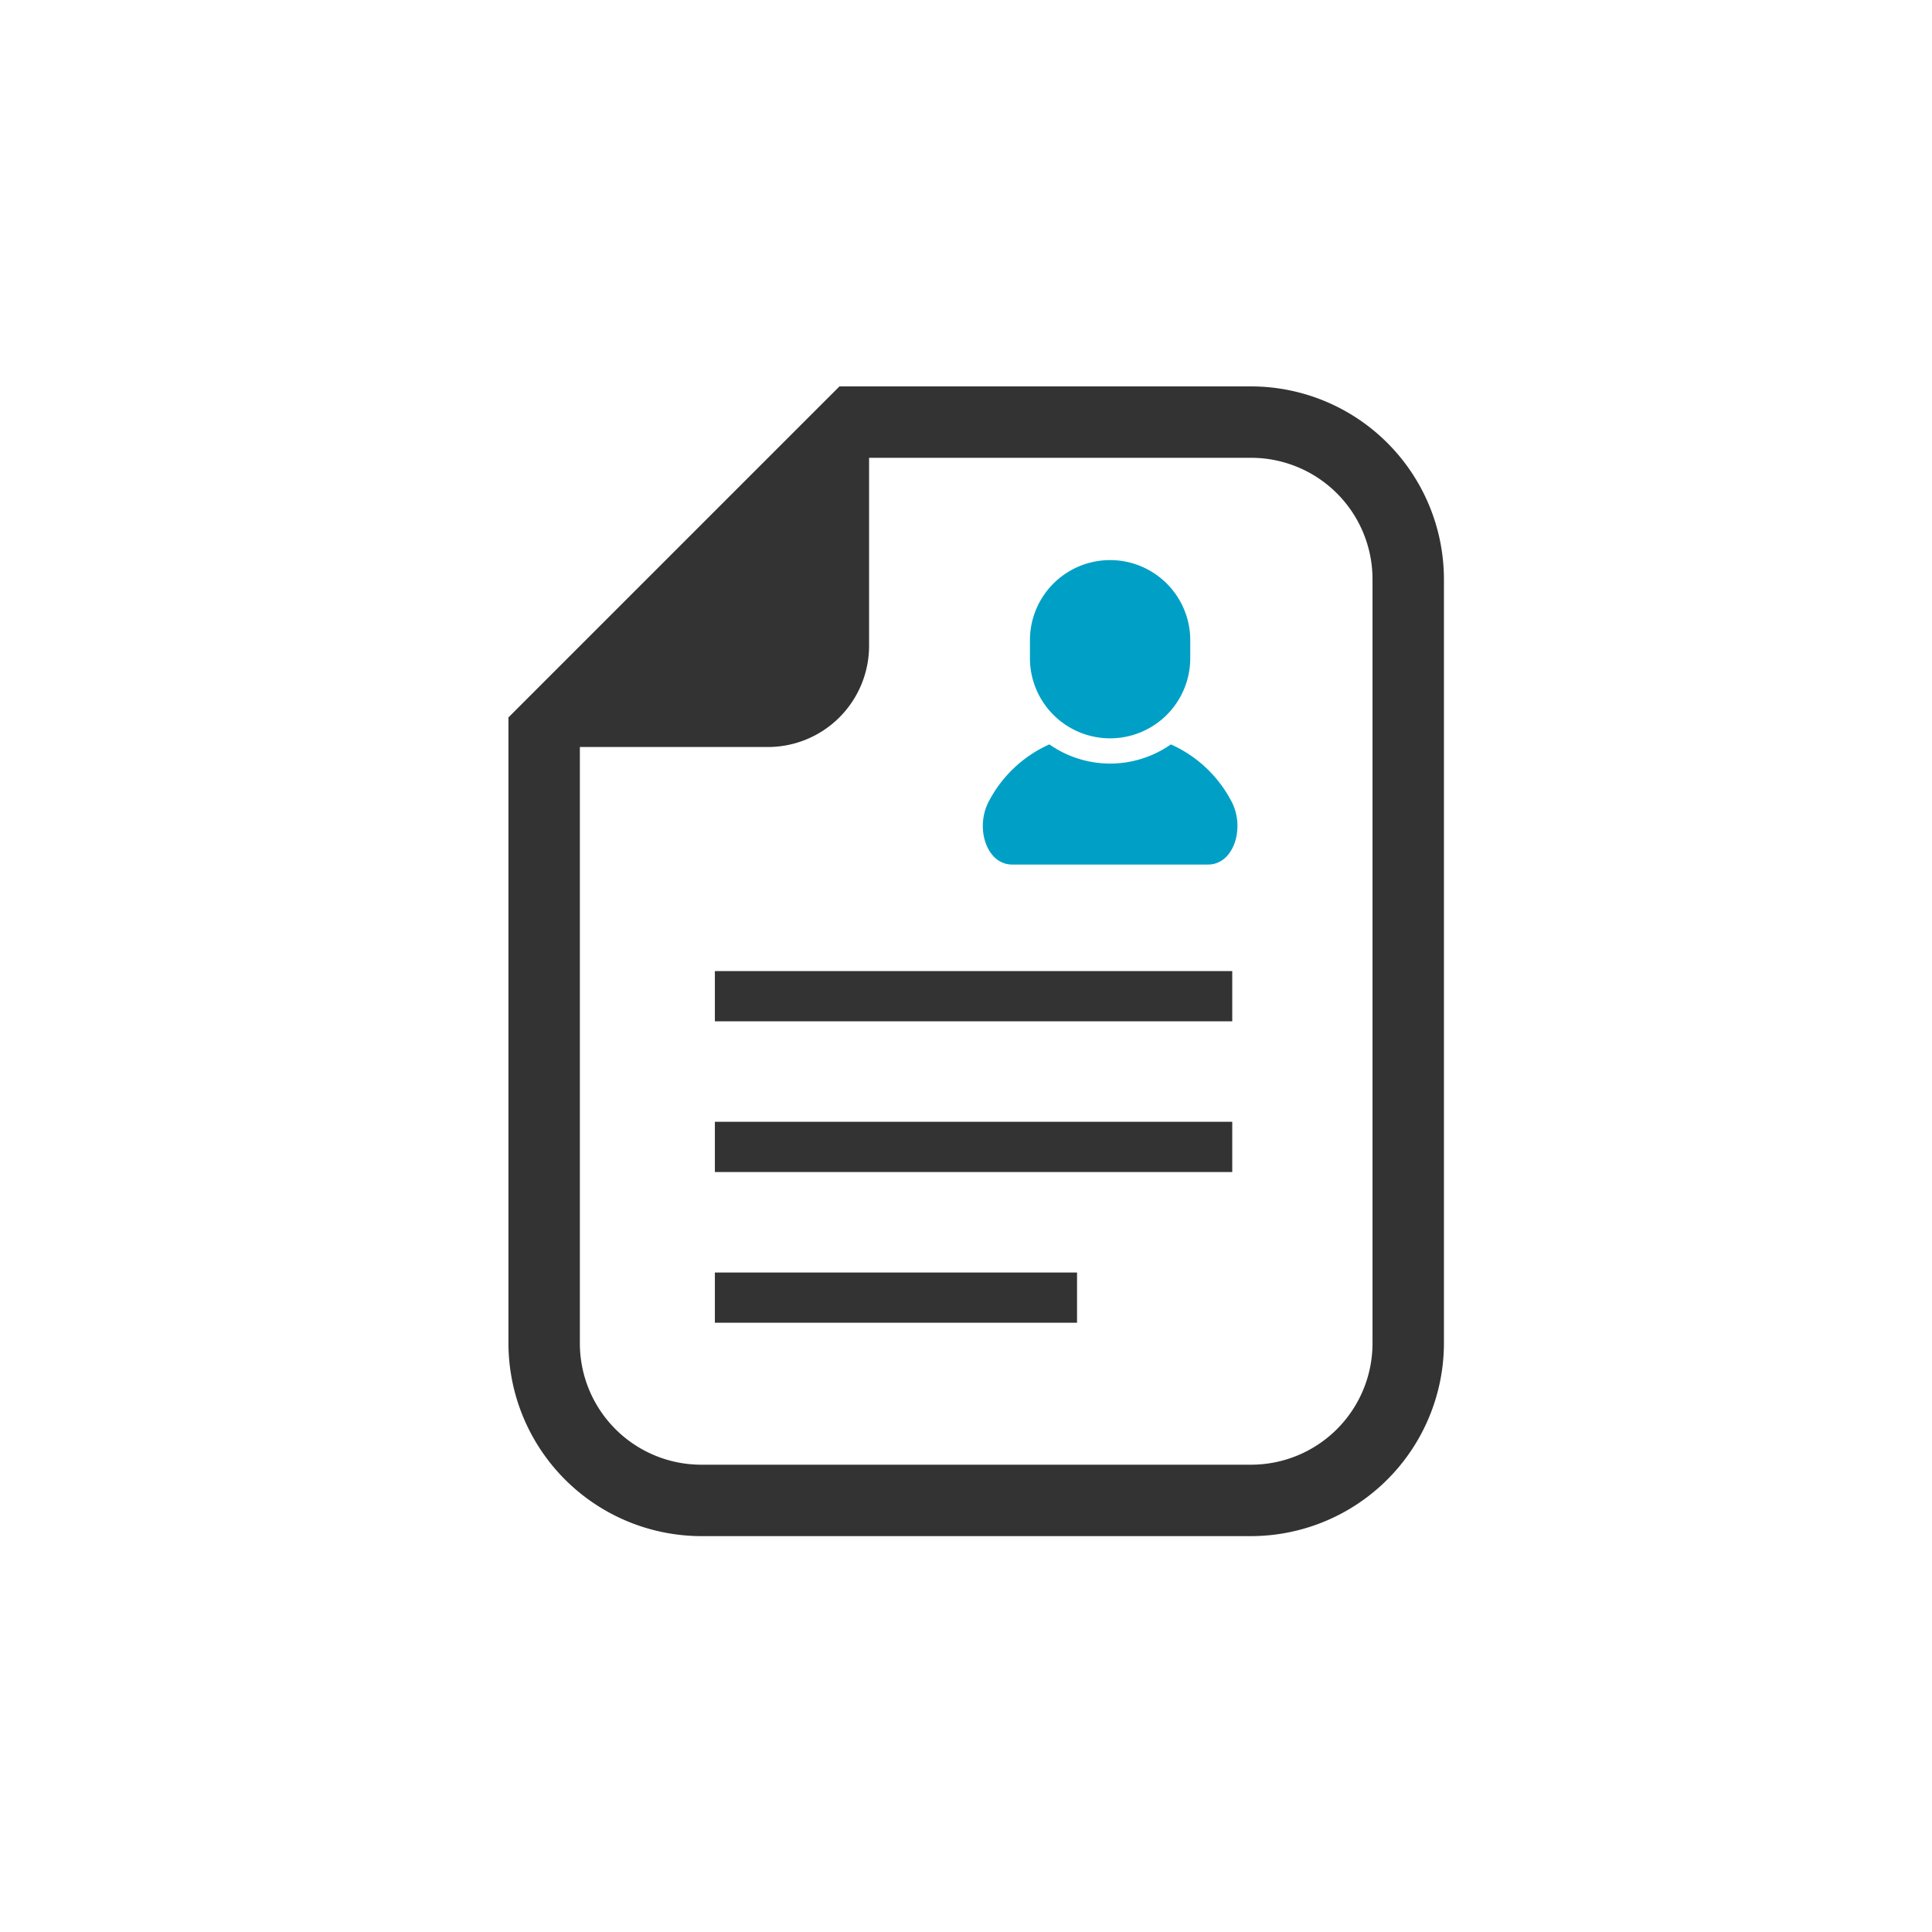
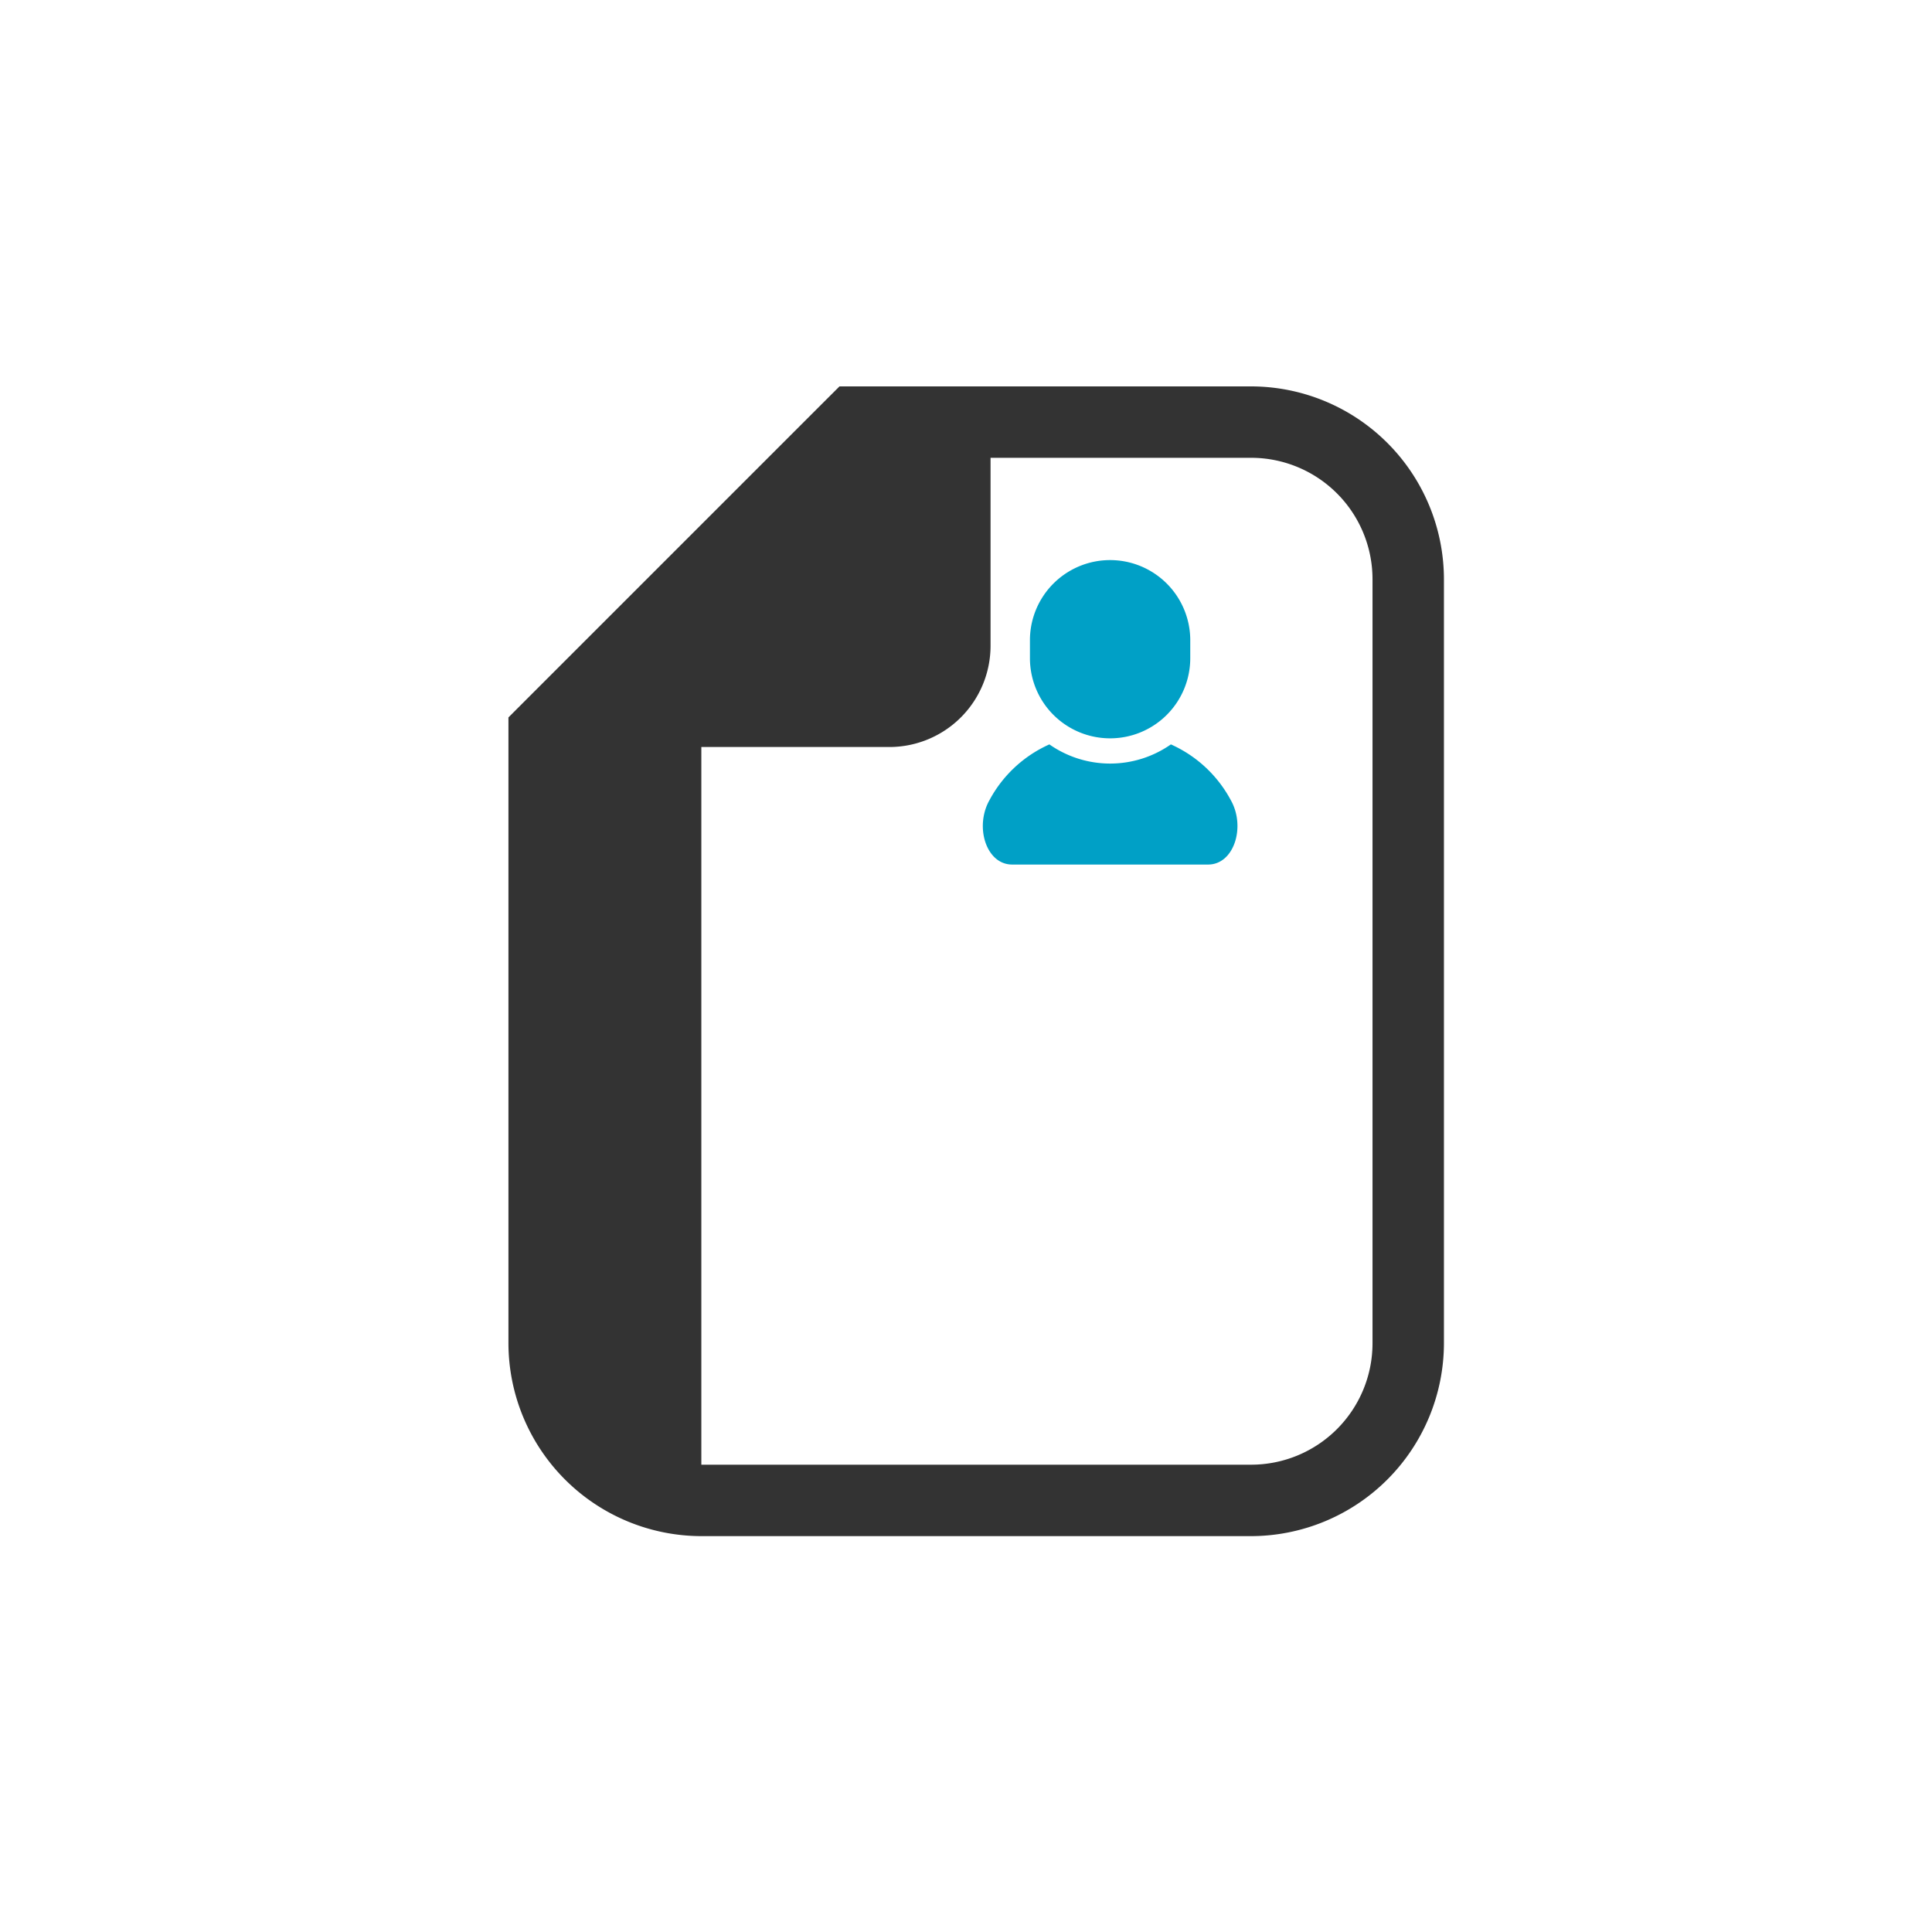
<svg xmlns="http://www.w3.org/2000/svg" width="95" height="95" viewBox="0 0 95 95">
  <defs>
    <style>.a{fill:#fff;}.b{fill:#333;}.c{fill:#00a0c6;}</style>
  </defs>
  <g transform="translate(-355 -2523)">
    <rect class="a" width="95" height="95" transform="translate(355 2523)" />
    <g transform="translate(332.301 2542)">
-       <path class="b" d="M84.217,0H63.978L62.949,1.027,48.727,15.249,47.7,16.277V47.049a9.5,9.5,0,0,0,9.485,9.485H84.217A9.5,9.5,0,0,0,93.7,47.049V9.483A9.494,9.494,0,0,0,84.217,0Zm5.971,47.049a5.972,5.972,0,0,1-5.971,5.973H57.185a5.973,5.973,0,0,1-5.973-5.973V17.732h9.244a4.978,4.978,0,0,0,4.977-4.977V3.511H84.217a5.972,5.972,0,0,1,5.971,5.971Z" transform="translate(0)" />
+       <path class="b" d="M84.217,0H63.978L62.949,1.027,48.727,15.249,47.7,16.277V47.049a9.5,9.5,0,0,0,9.485,9.485H84.217A9.5,9.5,0,0,0,93.7,47.049V9.483A9.494,9.494,0,0,0,84.217,0Zm5.971,47.049a5.972,5.972,0,0,1-5.971,5.973H57.185V17.732h9.244a4.978,4.978,0,0,0,4.977-4.977V3.511H84.217a5.972,5.972,0,0,1,5.971,5.971Z" transform="translate(0)" />
      <path class="c" d="M268.216,159.423a5.205,5.205,0,0,1-5.975,0,6.217,6.217,0,0,0-2.947,2.744c-.738,1.31-.159,3.164,1.114,3.164h9.64c1.274,0,1.854-1.854,1.115-3.164A6.215,6.215,0,0,0,268.216,159.423Z" transform="translate(-187.942 -141.82)" />
      <path class="c" d="M283.9,85.615a3.94,3.94,0,0,0,3.941-3.94V80.73a3.942,3.942,0,0,0-7.883,0v.945A3.941,3.941,0,0,0,283.9,85.615Z" transform="translate(-206.615 -68.31)" />
-       <rect class="b" width="25.44" height="2.47" transform="translate(57.851 28.75)" />
-       <rect class="b" width="25.44" height="2.471" transform="translate(57.851 36.16)" />
-       <rect class="b" width="17.808" height="2.469" transform="translate(57.851 43.572)" />
    </g>
  </g>
</svg>